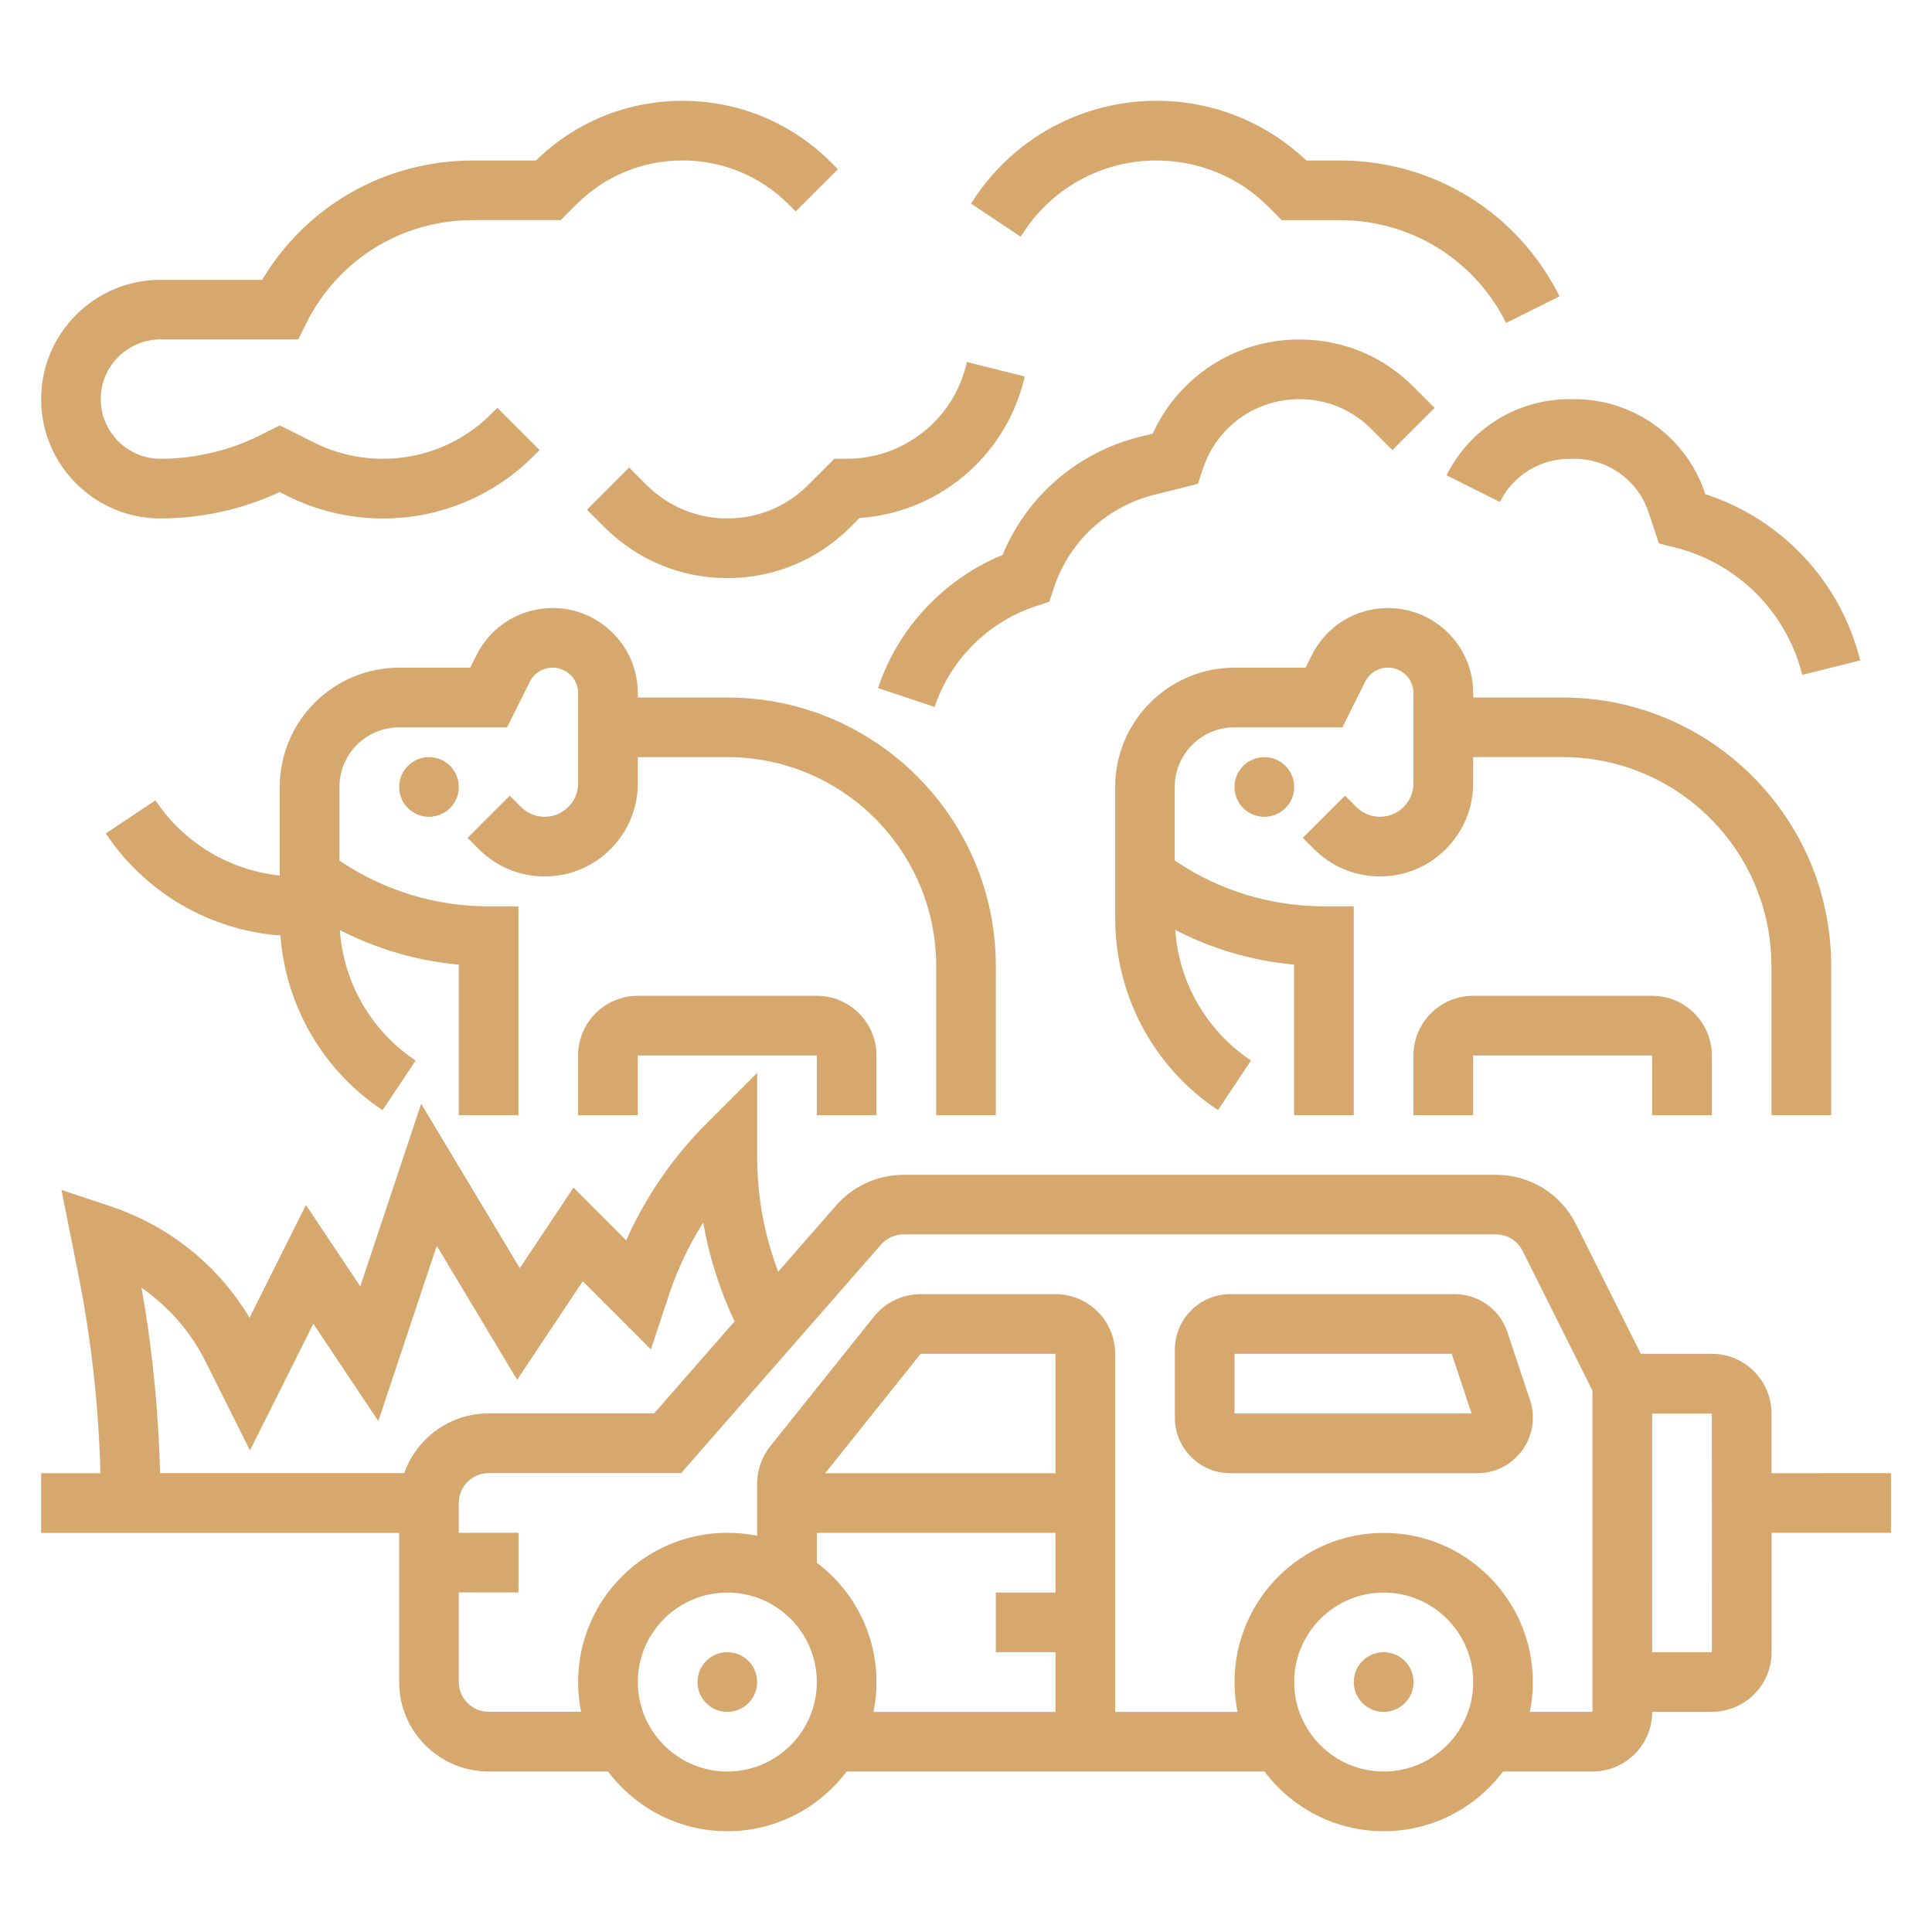
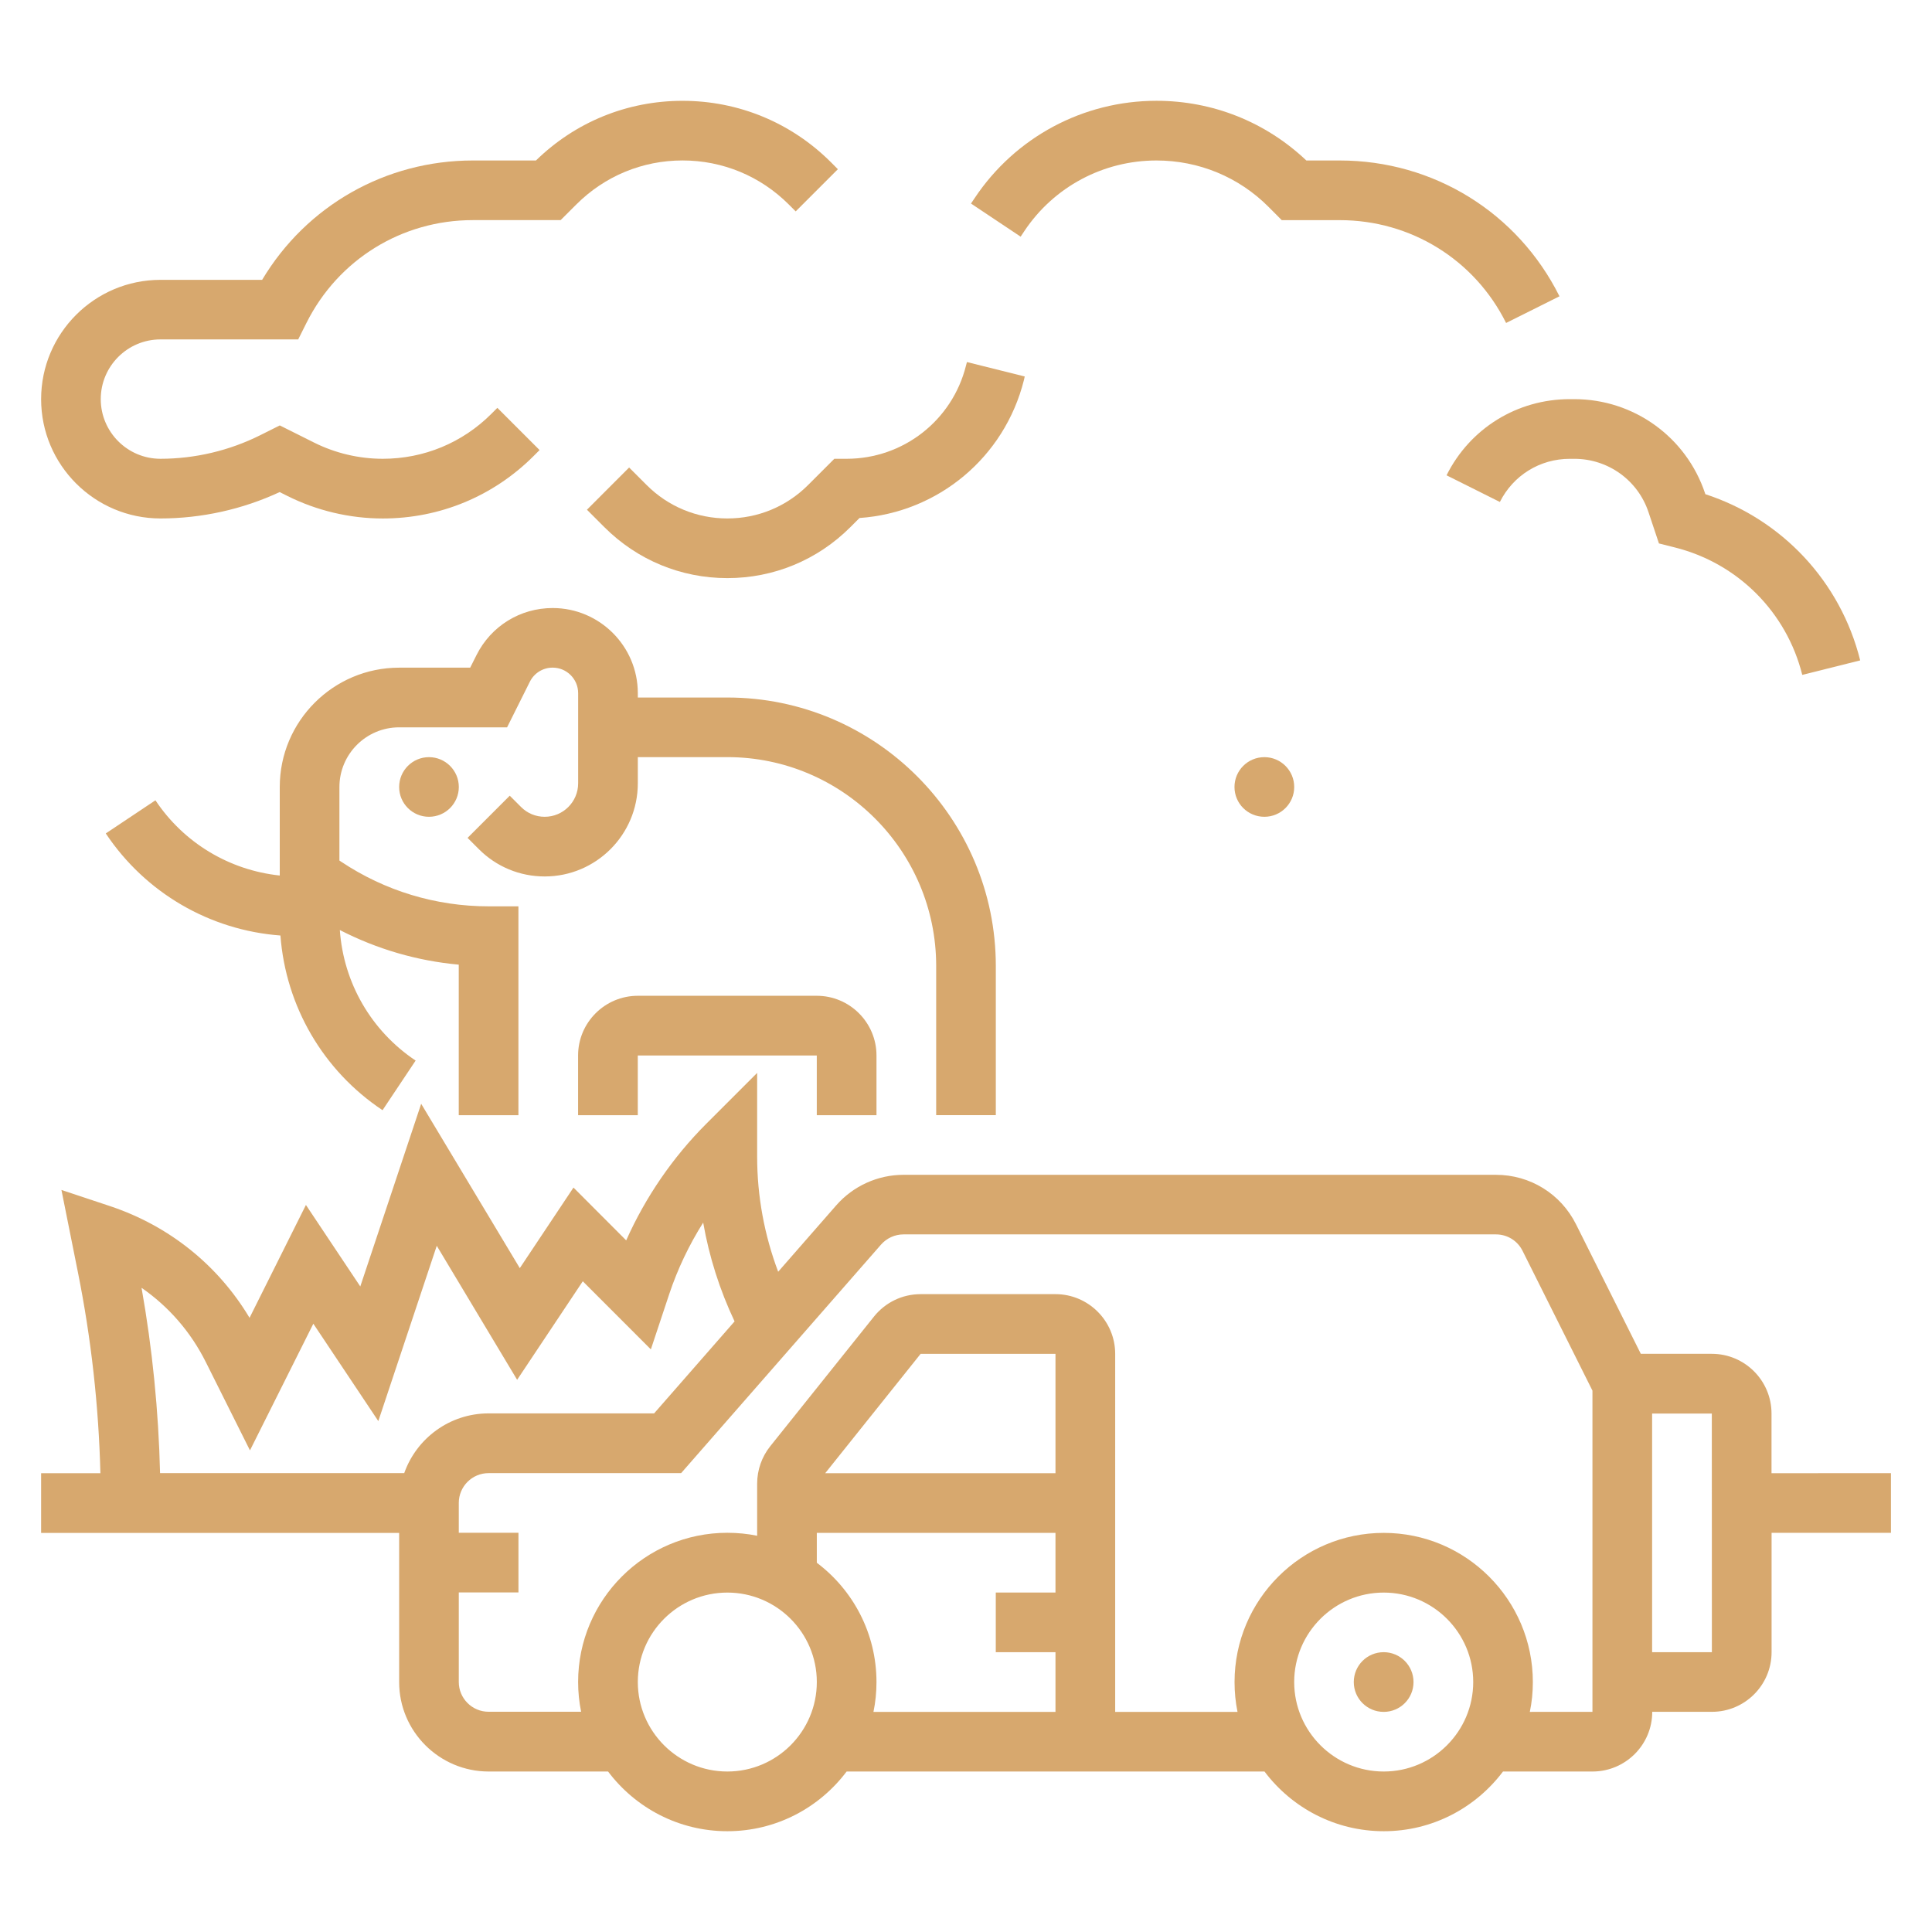
<svg xmlns="http://www.w3.org/2000/svg" version="1.1" id="Calque_1" x="0px" y="0px" width="60px" height="60px" viewBox="0 0 60 60" enable-background="new 0 0 60 60" xml:space="preserve">
  <g>
-     <path fill="#D7A86E" d="M23.514,52.238c0,0.512-0.416,0.926-0.927,0.926c-0.512,0-0.926-0.414-0.926-0.926   c0-0.514,0.415-0.928,0.926-0.928C23.099,51.311,23.514,51.725,23.514,52.238" />
    <path fill="#D7A86E" d="M43.898,52.238c0,0.512-0.414,0.926-0.926,0.926c-0.515,0-0.929-0.414-0.929-0.926   c0-0.514,0.414-0.928,0.929-0.928C43.484,51.311,43.898,51.725,43.898,52.238" />
-     <path fill="#D7A86E" d="M46.813,41.371c-0.235-0.707-0.893-1.18-1.635-1.18h-6.969c-0.949,0-1.723,0.772-1.723,1.725v2.111   c0,0.951,0.772,1.725,1.723,1.725h7.672c0.949,0,1.723-0.773,1.723-1.725c0-0.187-0.026-0.369-0.088-0.545L46.813,41.371z    M38.34,43.898v-1.854h6.744l0.617,1.854H38.34z" />
    <path fill="#D7A86E" d="M40.193,24.441c0,0.512-0.416,0.925-0.926,0.925c-0.515,0-0.929-0.414-0.929-0.925   c0-0.512,0.414-0.927,0.929-0.927C39.777,23.514,40.193,23.929,40.193,24.441" />
-     <path fill="#D7A86E" d="M56.869,34.633V30c0-4.597-3.74-8.338-8.34-8.338h-2.777v-0.135c0-1.458-1.188-2.644-2.645-2.644   c-1.01,0-1.914,0.56-2.367,1.462l-0.195,0.39h-2.207c-2.043,0-3.705,1.662-3.705,3.706v4.071c0,2.403,1.191,4.632,3.193,5.964   l1.025-1.541c-1.377-0.92-2.24-2.416-2.353-4.055c1.149,0.593,2.399,0.959,3.69,1.077v4.675h1.854v-6.486h-0.928   c-1.636,0-3.218-0.479-4.578-1.386l-0.054-0.036v-2.283c0-1.022,0.83-1.854,1.854-1.854h3.353l0.707-1.416   c0.135-0.27,0.406-0.438,0.709-0.438c0.436,0,0.791,0.355,0.791,0.792v2.801c0,0.574-0.465,1.039-1.039,1.039   c-0.277,0-0.539-0.107-0.736-0.304l-0.35-0.351l-1.312,1.31l0.353,0.351c0.545,0.547,1.271,0.847,2.045,0.847   c1.594,0.001,2.893-1.297,2.893-2.892v-0.814h2.777c3.578,0,6.486,2.91,6.486,6.486v4.633L56.869,34.633L56.869,34.633z" />
-     <path fill="#D7A86E" d="M53.162,34.633v-1.854c0-1.021-0.83-1.854-1.854-1.854h-5.558c-1.022,0-1.854,0.832-1.854,1.854v1.854   h1.854v-1.854h5.558v1.854H53.162z" />
    <path fill="#D7A86E" d="M14.249,24.441c0,0.512-0.416,0.925-0.927,0.925c-0.512,0-0.926-0.414-0.926-0.925   c0-0.512,0.415-0.927,0.926-0.927C13.833,23.514,14.249,23.929,14.249,24.441" />
    <path fill="#D7A86E" d="M30.926,34.633V30c0-4.597-3.741-8.338-8.338-8.338h-2.78v-0.135c0-1.458-1.187-2.644-2.645-2.644   c-1.007,0-1.914,0.56-2.365,1.462l-0.196,0.39h-2.207c-2.044,0-3.707,1.662-3.707,3.706v2.749   c-1.563-0.165-2.979-1.011-3.861-2.336l-1.542,1.029c1.232,1.848,3.231,3.006,5.424,3.17c0.165,2.194,1.323,4.194,3.171,5.425   l1.028-1.541c-1.379-0.92-2.24-2.416-2.354-4.054c1.151,0.592,2.401,0.958,3.693,1.075v4.675H16.1v-6.486h-0.926   c-1.635,0-3.218-0.479-4.579-1.386l-0.054-0.036v-2.283c0-1.022,0.832-1.854,1.854-1.854h3.353l0.707-1.416   c0.135-0.27,0.406-0.438,0.708-0.438c0.437,0,0.792,0.355,0.792,0.792v2.801c0,0.574-0.466,1.039-1.039,1.039   c-0.278,0-0.538-0.107-0.734-0.304l-0.351-0.351l-1.31,1.31l0.351,0.351c0.546,0.547,1.273,0.847,2.044,0.847   c1.595,0.001,2.892-1.297,2.892-2.892v-0.814h2.78c3.576,0,6.486,2.91,6.486,6.486v4.633H30.926z" />
    <path fill="#D7A86E" d="M27.22,34.633v-1.854c0-1.021-0.831-1.854-1.854-1.854h-5.559c-1.022,0-1.854,0.832-1.854,1.854v1.854   h1.854v-1.854h5.559v1.854H27.22z" />
    <path fill="#D7A86E" d="M55.016,45.752v-1.854c0-1.021-0.83-1.854-1.854-1.854h-2.205l-2.012-4.022   c-0.473-0.947-1.428-1.537-2.486-1.537H28.061c-0.802,0-1.564,0.346-2.092,0.949l-1.802,2.061c-0.43-1.139-0.653-2.352-0.653-3.57   V33.32l-1.582,1.582c-1.04,1.041-1.885,2.274-2.485,3.619l-1.637-1.64l-1.667,2.502l-3.063-5.104l-1.891,5.673l-1.688-2.531   L7.75,40.926c-0.981-1.639-2.497-2.855-4.327-3.467l-1.515-0.504l0.513,2.563c0.411,2.051,0.644,4.142,0.697,6.234H1.277v1.854   h11.119v4.634c0,1.53,1.248,2.776,2.78,2.776h3.708c0.847,1.125,2.191,1.854,3.705,1.854c1.512,0,2.857-0.728,3.704-1.854H39.27   c0.846,1.125,2.192,1.854,3.705,1.854c1.512,0,2.854-0.728,3.702-1.854h2.781c1.021,0,1.854-0.83,1.854-1.854h1.854   c1.021,0,1.852-0.83,1.852-1.852v-3.707h3.707V45.75L55.016,45.752z M4.396,39.994c0.84,0.582,1.526,1.365,1.996,2.307l1.371,2.742   l1.968-3.934l2.018,3.024l1.815-5.444l2.496,4.162l2.039-3.06l2.114,2.115l0.571-1.718c0.259-0.776,0.615-1.524,1.054-2.219   c0.185,1.059,0.514,2.094,0.975,3.068l-2.499,2.857h-5.14c-1.207,0-2.237,0.772-2.62,1.854H4.971   C4.924,43.822,4.733,41.893,4.396,39.994L4.396,39.994z M22.588,55.016c-1.533,0-2.78-1.246-2.78-2.779   c0-1.532,1.247-2.778,2.78-2.778c1.533,0,2.779,1.246,2.779,2.778C25.367,53.77,24.121,55.016,22.588,55.016z M32.779,45.752   h-7.152l2.964-3.707h4.188V45.752z M25.367,48.533v-0.928h7.412v1.852h-1.854v1.854h1.854v1.854h-5.653   c0.062-0.299,0.094-0.608,0.094-0.926C27.22,50.725,26.492,49.379,25.367,48.533L25.367,48.533z M42.973,55.016   c-1.533,0-2.781-1.246-2.781-2.779c0-1.532,1.248-2.778,2.781-2.778c1.531,0,2.779,1.246,2.779,2.778   C45.752,53.77,44.504,55.016,42.973,55.016z M47.51,53.164c0.063-0.299,0.094-0.609,0.094-0.926c0-2.555-2.078-4.633-4.631-4.633   c-2.555,0-4.633,2.078-4.633,4.633c0,0.316,0.031,0.627,0.092,0.926h-3.799V42.045c0-1.021-0.832-1.854-1.854-1.854h-4.188   c-0.566,0-1.093,0.254-1.447,0.694l-3.225,4.031c-0.262,0.328-0.405,0.74-0.405,1.158v1.62c-0.3-0.061-0.61-0.092-0.927-0.092   c-2.555,0-4.633,2.078-4.633,4.633c0,0.316,0.032,0.625,0.093,0.925h-2.873c-0.511,0-0.926-0.414-0.926-0.925v-2.78h1.853v-1.854   h-1.853v-0.926c0-0.512,0.415-0.926,0.926-0.926h5.979l6.209-7.098c0.176-0.199,0.43-0.316,0.697-0.316h18.398   c0.354,0,0.672,0.197,0.828,0.512l2.17,4.34v9.976L47.51,53.164L47.51,53.164z M53.162,51.311h-1.854v-7.412h1.854l0.002,7.412   H53.162z" />
-     <path fill="#D7A86E" d="M32.586,18.688l0.146-0.439c0.479-1.438,1.645-2.516,3.115-2.884l1.356-0.339l0.16-0.483   c0.428-1.284,1.625-2.146,2.977-2.146h0.021c0.838,0,1.627,0.326,2.219,0.919l0.662,0.662l1.311-1.31l-0.662-0.663   c-0.94-0.943-2.195-1.462-3.529-1.462h-0.02c-1.975,0-3.738,1.155-4.543,2.923l-0.402,0.1c-1.938,0.485-3.504,1.84-4.262,3.668   c-1.815,0.746-3.243,2.263-3.867,4.134l1.758,0.586c0.489-1.465,1.656-2.632,3.119-3.121L32.586,18.688z" />
    <path fill="#D7A86E" d="M44.924,14.761l1.656,0.828c0.414-0.826,1.244-1.34,2.17-1.34h0.145c1.045,0,1.972,0.666,2.301,1.658   l0.324,0.97l0.492,0.124c1.955,0.489,3.471,2.006,3.959,3.958l1.799-0.45c-0.61-2.45-2.432-4.387-4.809-5.162l-0.008-0.025   c-0.584-1.75-2.215-2.926-4.059-2.926H48.75C47.119,12.396,45.652,13.302,44.924,14.761L44.924,14.761z" />
    <path fill="#D7A86E" d="M31.811,7.178c0.916-1.375,2.449-2.194,4.104-2.194c1.313,0,2.556,0.512,3.483,1.443l0.408,0.41h1.801   c2.203,0,4.185,1.223,5.166,3.193l1.658-0.828c-1.299-2.603-3.914-4.218-6.824-4.218H40.57c-1.264-1.197-2.908-1.854-4.656-1.854   c-2.273,0-4.383,1.129-5.644,3.02l-0.115,0.171l1.542,1.029L31.811,7.178z" />
    <path fill="#D7A86E" d="M4.983,16.101c1.273,0,2.548-0.282,3.702-0.819l0.24,0.12c0.915,0.458,1.939,0.7,2.963,0.7   c1.77,0,3.434-0.69,4.685-1.941l0.184-0.184l-1.311-1.311l-0.185,0.185c-0.9,0.901-2.099,1.397-3.374,1.397   c-0.737,0-1.475-0.174-2.134-0.504l-1.064-0.532l-0.61,0.305c-0.956,0.478-2.027,0.731-3.096,0.731   c-1.022,0-1.854-0.831-1.854-1.853s0.831-1.854,1.854-1.854h4.278l0.256-0.512c0.986-1.97,2.965-3.193,5.168-3.193h2.726   l0.487-0.486c0.881-0.881,2.053-1.367,3.299-1.367c1.246,0,2.418,0.486,3.299,1.367l0.215,0.215l1.31-1.31l-0.215-0.216   c-1.231-1.23-2.869-1.908-4.609-1.908c-1.715,0-3.328,0.657-4.552,1.853h-1.959c-2.713,0-5.171,1.407-6.545,3.707H4.983   c-2.044,0-3.706,1.662-3.706,3.706C1.277,14.439,2.939,16.101,4.983,16.101L4.983,16.101z" />
    <path fill="#D7A86E" d="M25.097,15.062c-0.67,0.67-1.561,1.039-2.508,1.039c-0.947,0-1.839-0.369-2.508-1.039l-0.543-0.543   l-1.31,1.311l0.542,0.542c1.021,1.02,2.376,1.582,3.819,1.582c1.442,0,2.798-0.562,3.819-1.582l0.285-0.285   c2.438-0.168,4.505-1.883,5.106-4.284l0.025-0.111l-1.795-0.448L30,11.354c-0.426,1.704-1.95,2.894-3.706,2.894h-0.383   L25.097,15.062z" />
  </g>
</svg>